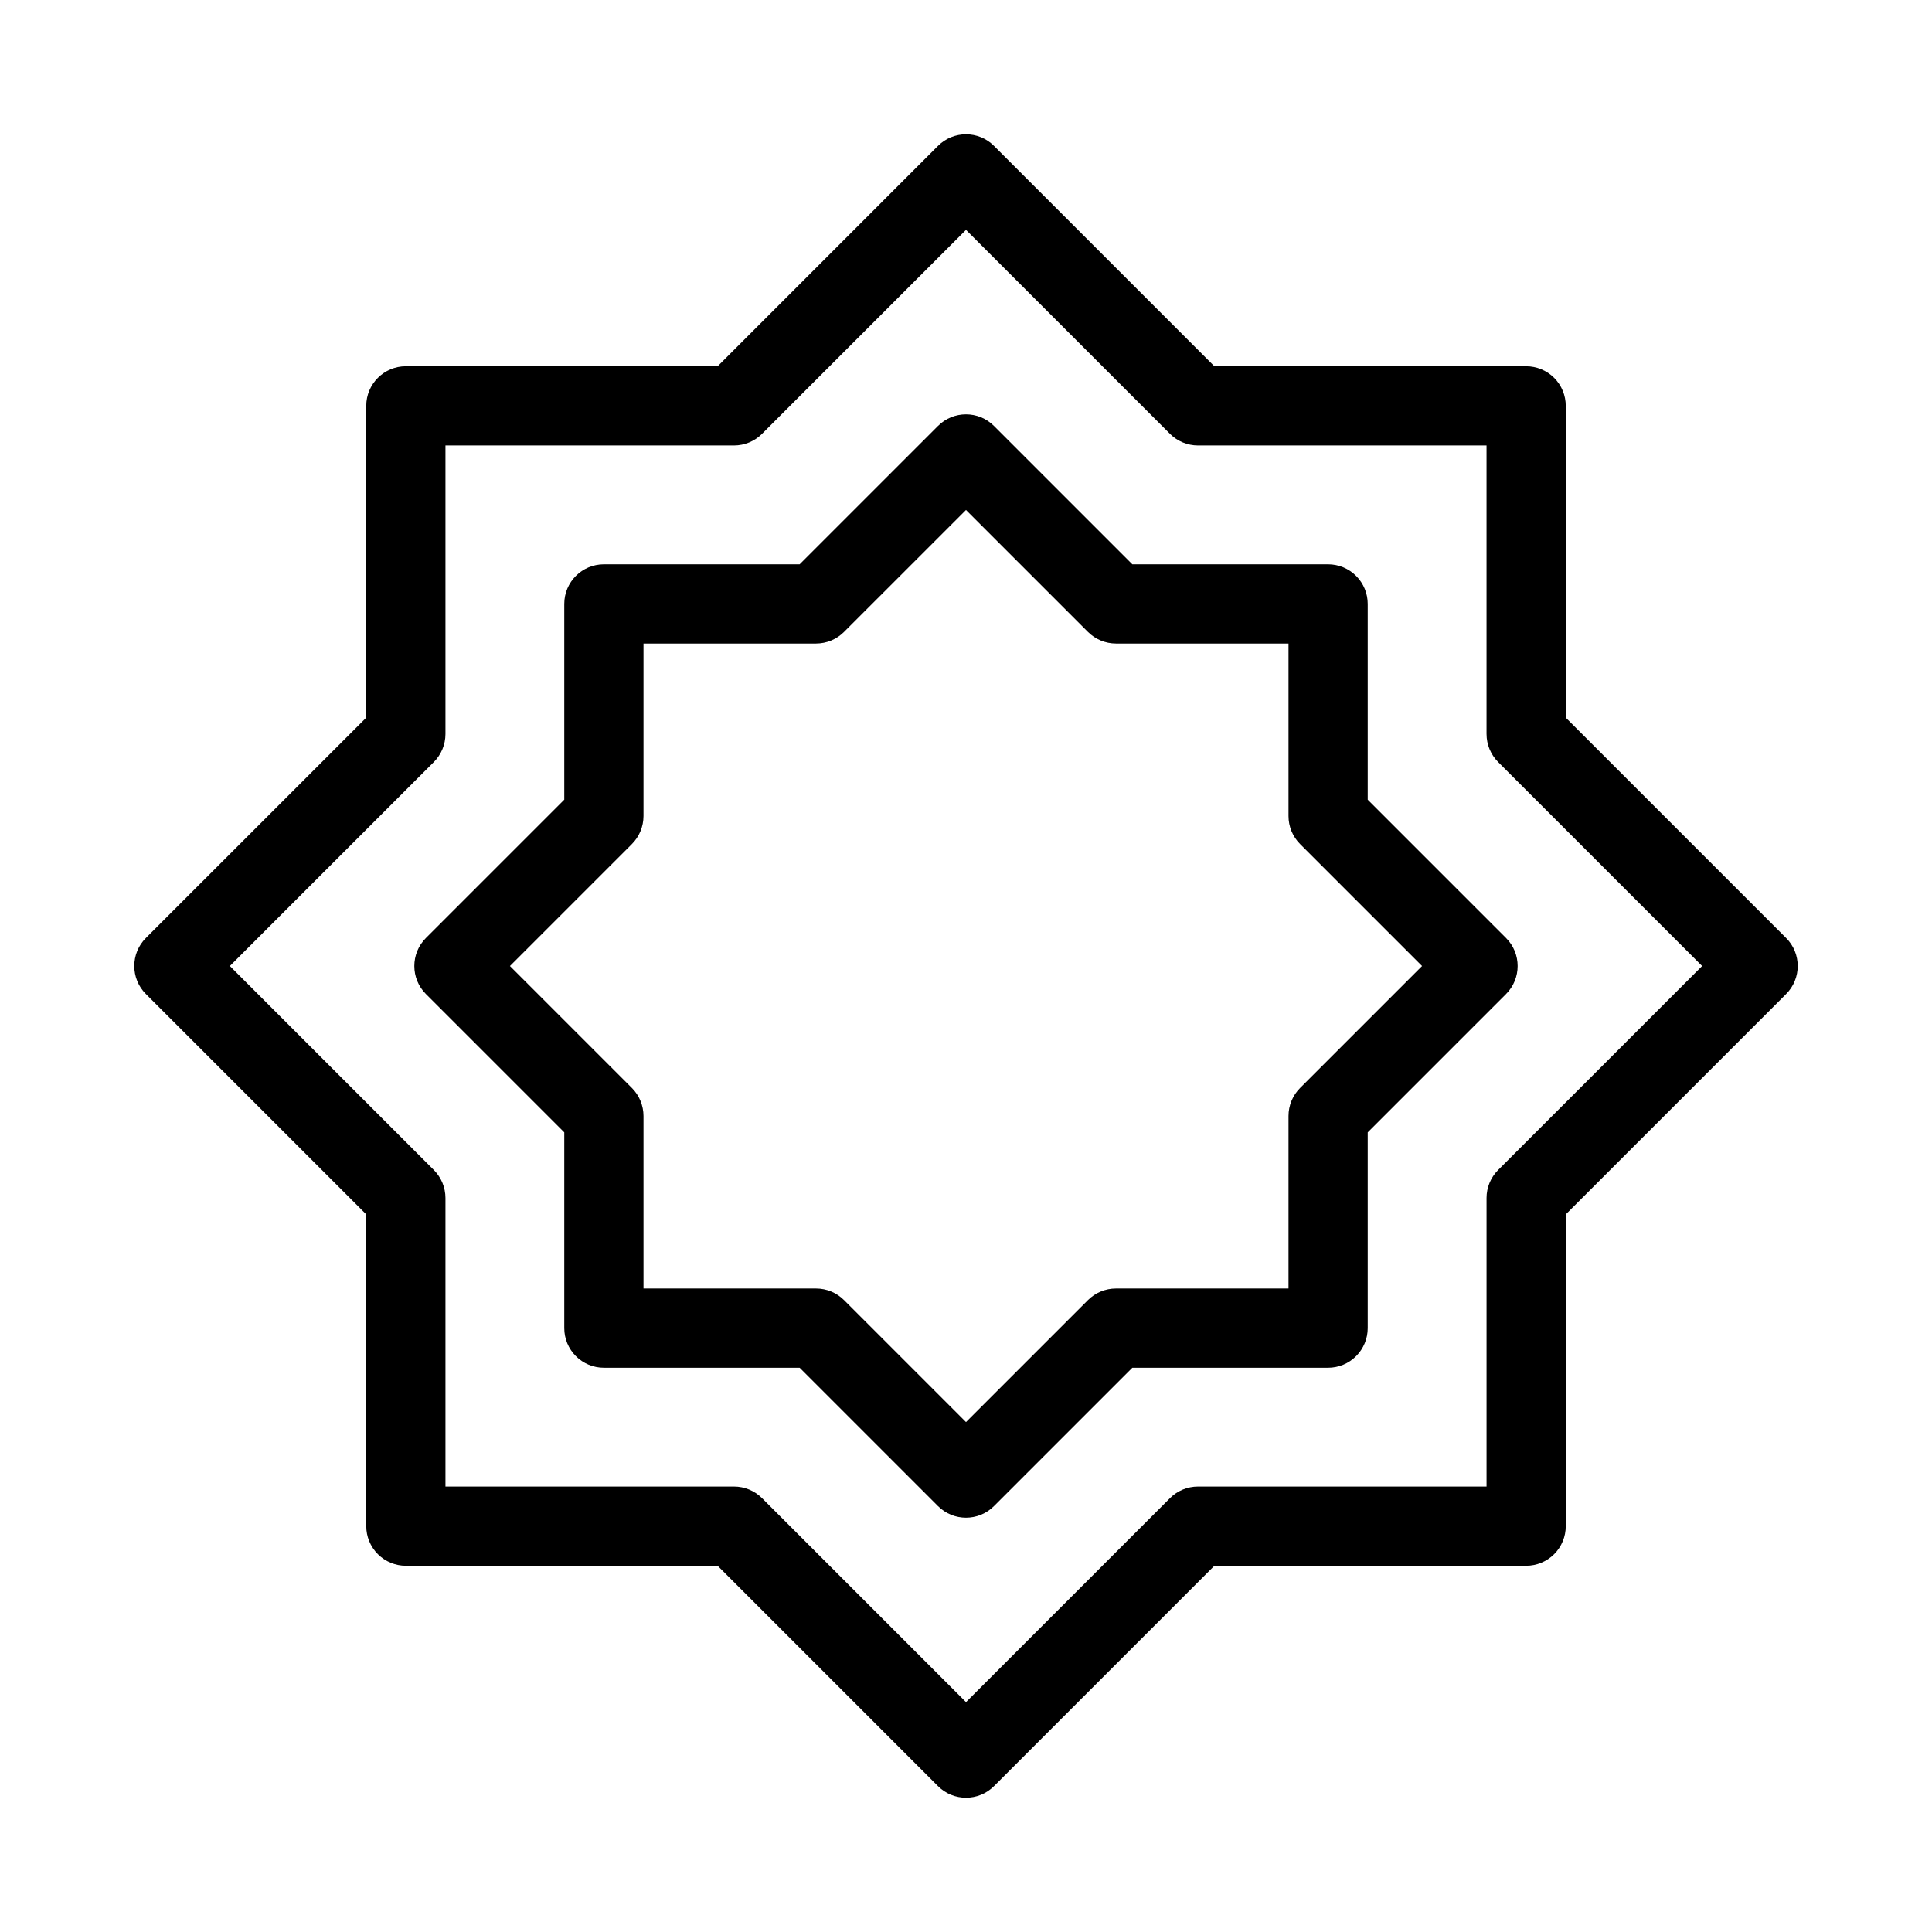
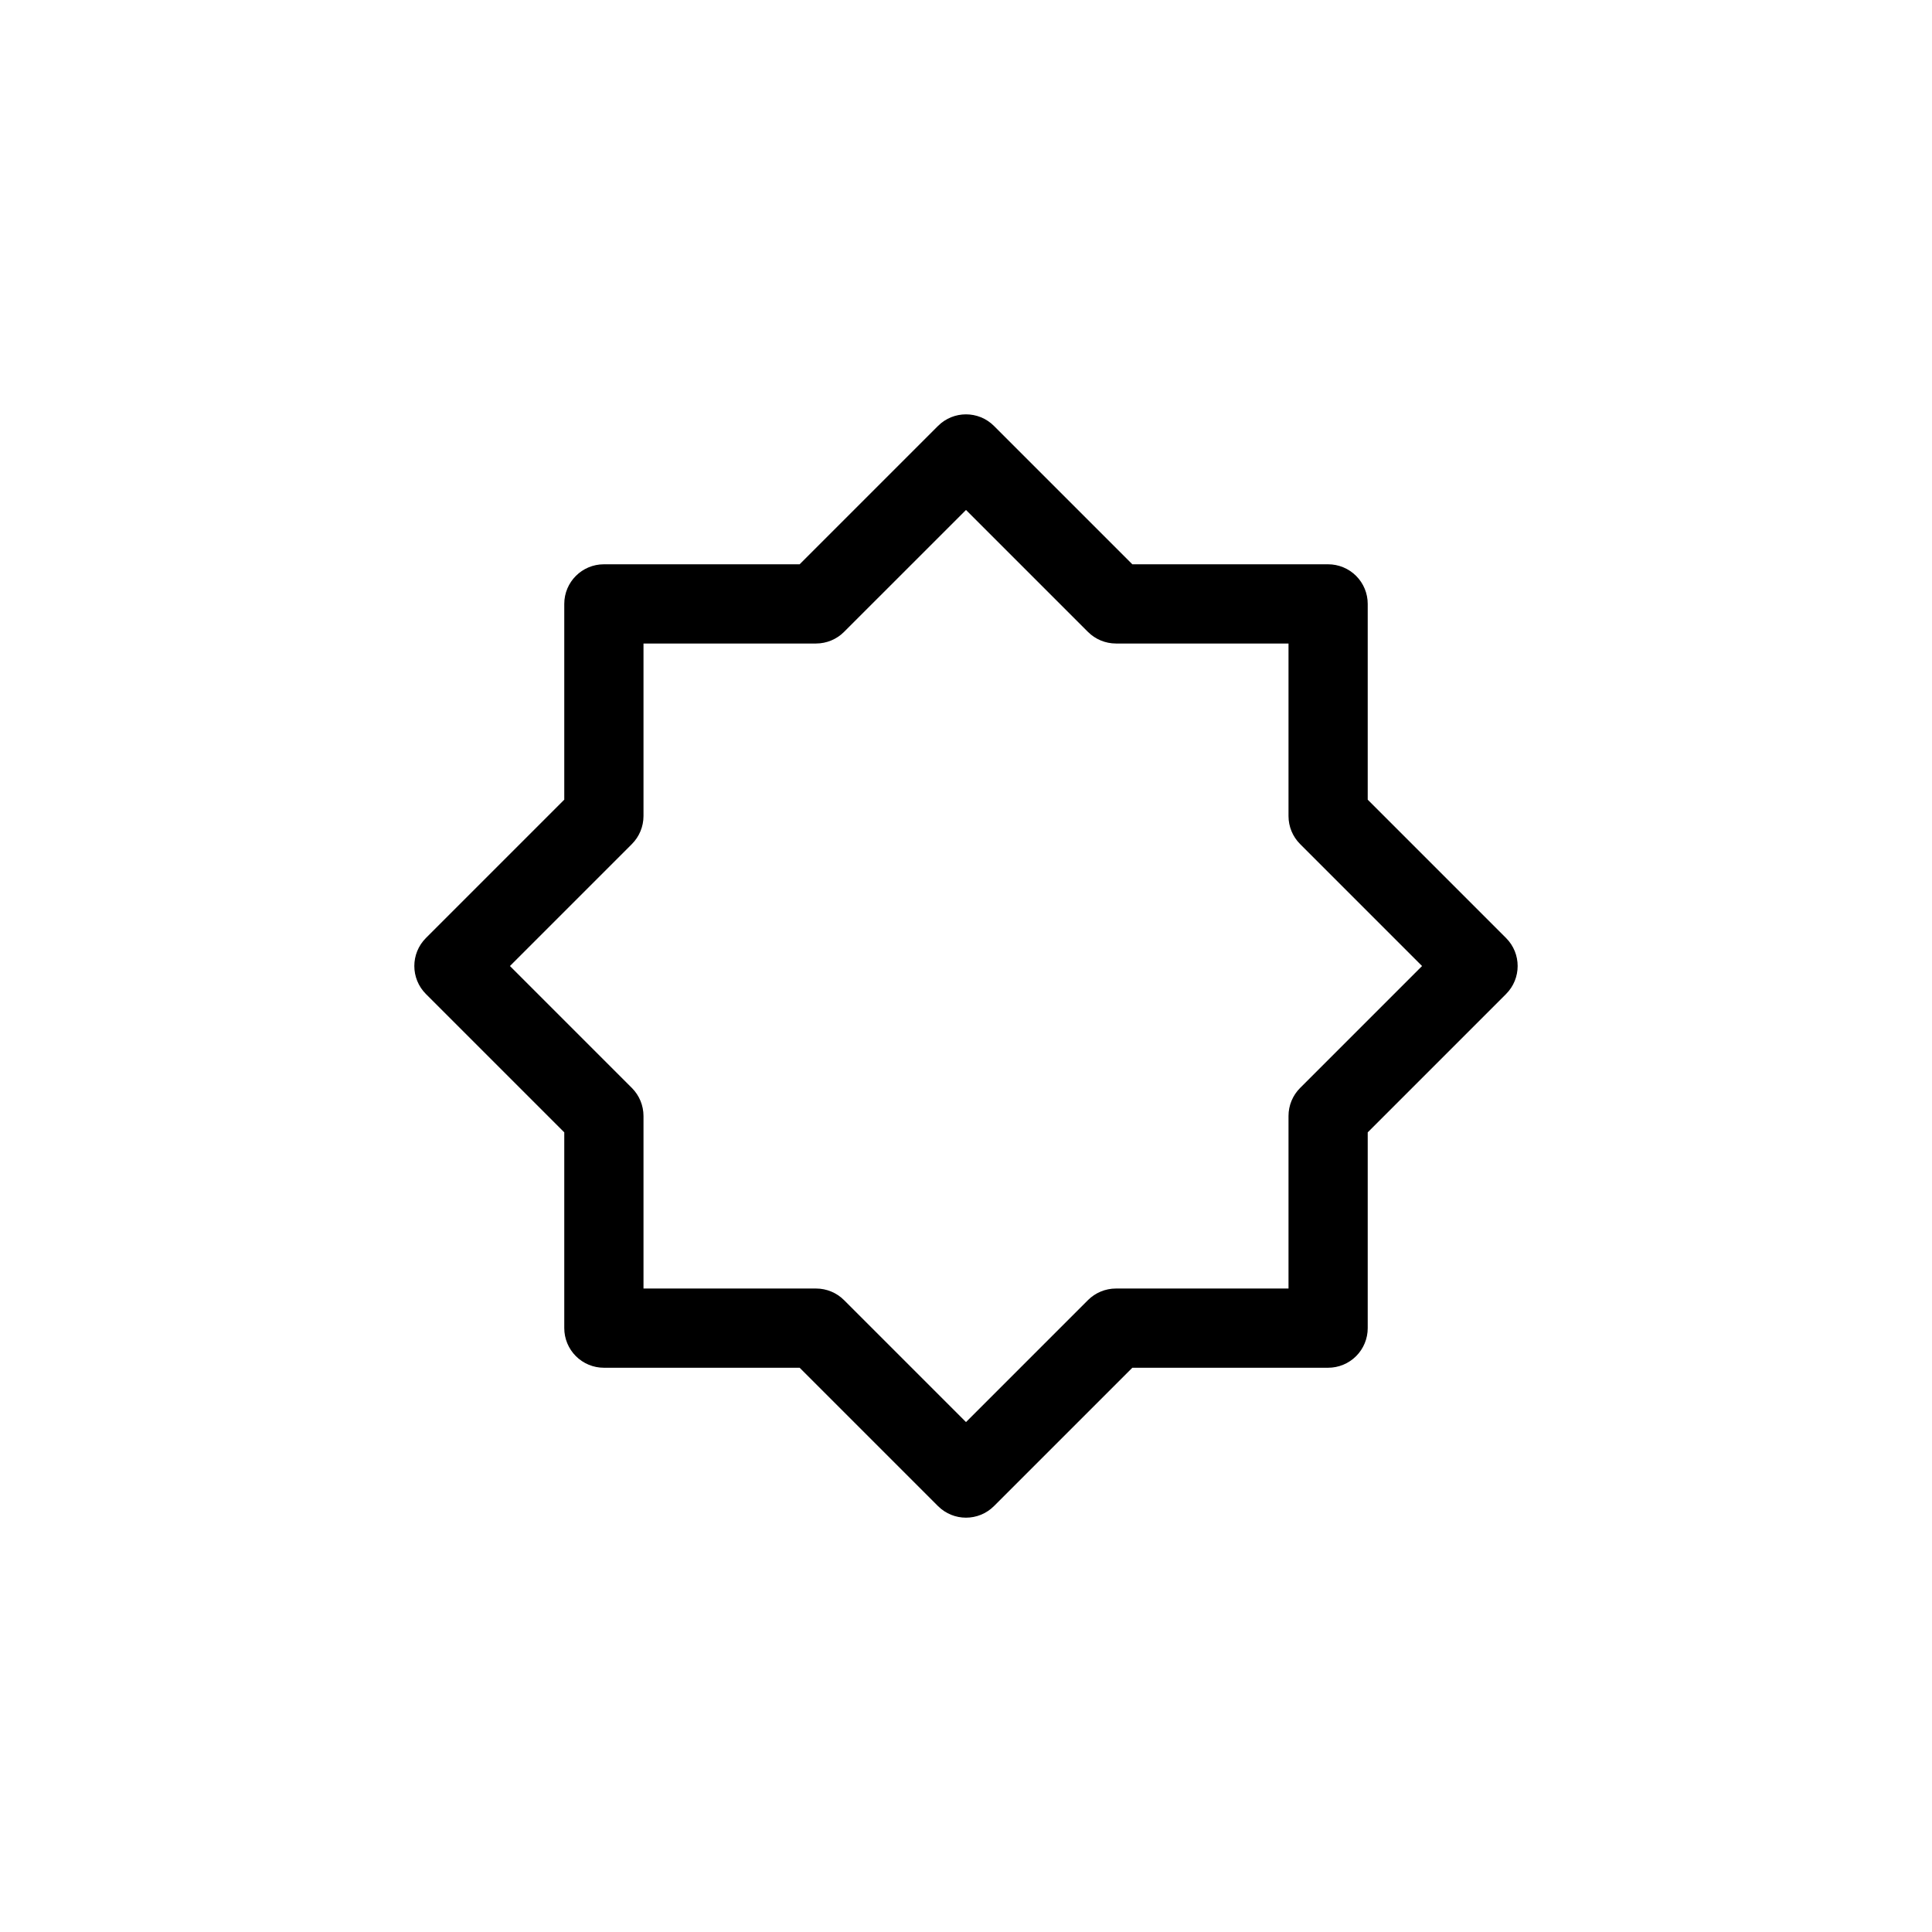
<svg xmlns="http://www.w3.org/2000/svg" fill="#000000" width="800px" height="800px" version="1.1" viewBox="144 144 512 512">
  <g>
-     <path d="m617.34 392.58-58.398-58.398v-82.625c0-2.785-1.105-5.453-3.074-7.422s-4.641-3.074-7.422-3.074h-82.625l-58.402-58.402c-4.098-4.098-10.742-4.098-14.84 0l-58.398 58.402h-82.625c-5.797 0-10.496 4.699-10.496 10.496v82.625l-58.402 58.398c-4.098 4.098-4.098 10.742 0 14.84l58.398 58.398v82.625l0.004 0.004c0 2.781 1.105 5.453 3.074 7.422s4.637 3.074 7.422 3.074h82.625l58.398 58.398c4.098 4.098 10.742 4.098 14.84 0l58.398-58.398h82.629c2.781 0 5.453-1.105 7.422-3.074s3.074-4.641 3.074-7.422v-82.625l58.398-58.398v-0.004c4.098-4.098 4.098-10.742 0-14.84zm-76.316 61.477c-1.969 1.965-3.074 4.637-3.074 7.418v76.473l-76.477 0.004c-2.781 0-5.453 1.105-7.418 3.074l-54.055 54.055-54.055-54.055c-1.969-1.969-4.637-3.074-7.422-3.074h-76.473v-76.477c-0.004-2.781-1.109-5.453-3.078-7.418l-54.055-54.055 54.055-54.055c1.969-1.969 3.074-4.637 3.078-7.422v-76.473h76.473c2.785-0.004 5.453-1.109 7.422-3.078l54.055-54.055 54.055 54.055c1.965 1.969 4.637 3.074 7.418 3.078h76.473v76.473h0.004c0 2.785 1.105 5.453 3.074 7.422l54.055 54.055z" />
    <path d="m506.46 304.04c0-2.785-1.105-5.457-3.074-7.422-1.969-1.969-4.641-3.074-7.422-3.074h-51.883l-36.664-36.664c-4.098-4.098-10.742-4.098-14.84 0l-36.664 36.664h-51.879c-5.797 0-10.496 4.699-10.496 10.496v51.879l-36.664 36.664c-4.098 4.098-4.098 10.742 0 14.84l36.664 36.664v51.883c0 2.781 1.105 5.453 3.074 7.422 1.965 1.969 4.637 3.074 7.422 3.074h51.879l36.664 36.664v-0.004c4.098 4.098 10.742 4.098 14.84 0l36.664-36.66h51.883c2.781 0 5.453-1.105 7.422-3.074s3.074-4.641 3.074-7.422v-51.883l36.664-36.664h-0.004c4.098-4.098 4.098-10.742 0-14.84l-36.66-36.664zm14.398 95.965-32.316 32.316c-1.969 1.969-3.074 4.637-3.074 7.422v45.73h-45.73c-2.785 0-5.453 1.105-7.422 3.074l-32.316 32.316-32.316-32.316h-0.004c-1.965-1.969-4.637-3.074-7.418-3.074h-45.73v-45.73c-0.004-2.785-1.109-5.453-3.078-7.422l-32.316-32.316 32.316-32.316v-0.004c1.969-1.965 3.074-4.637 3.078-7.418v-45.73h45.73c2.781-0.004 5.453-1.109 7.418-3.078l32.32-32.316 32.316 32.316c1.969 1.969 4.637 3.074 7.422 3.078h45.73v45.73c0 2.781 1.105 5.453 3.074 7.418z" />
  </g>
</svg>